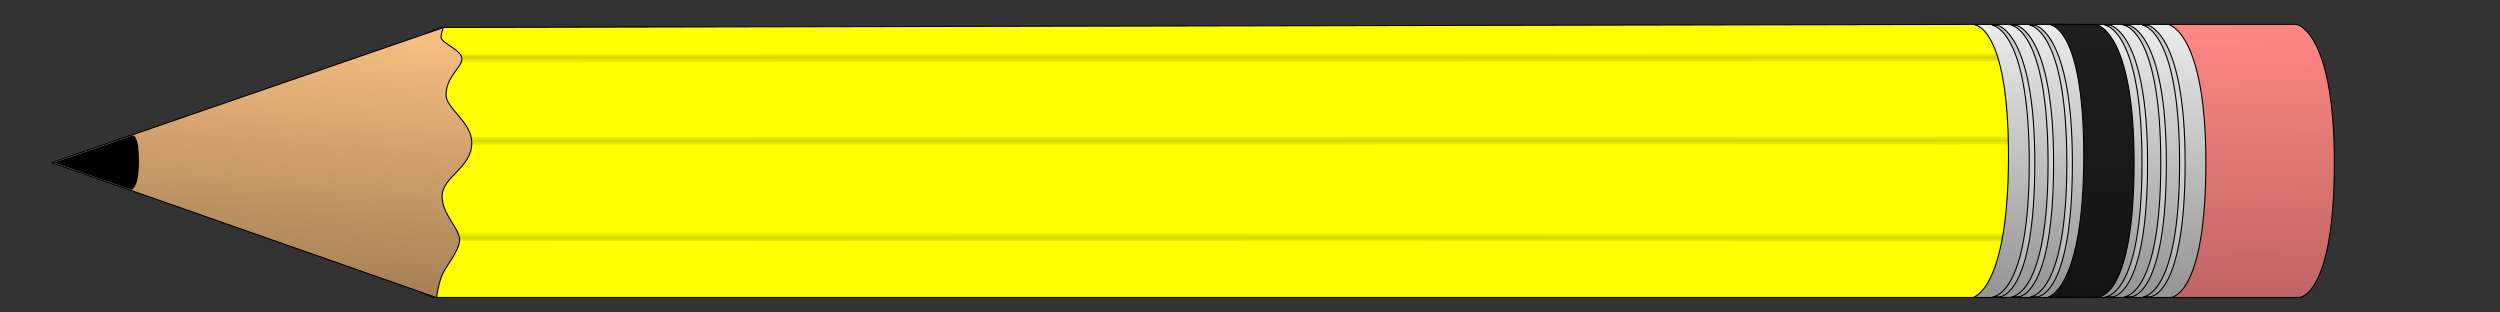
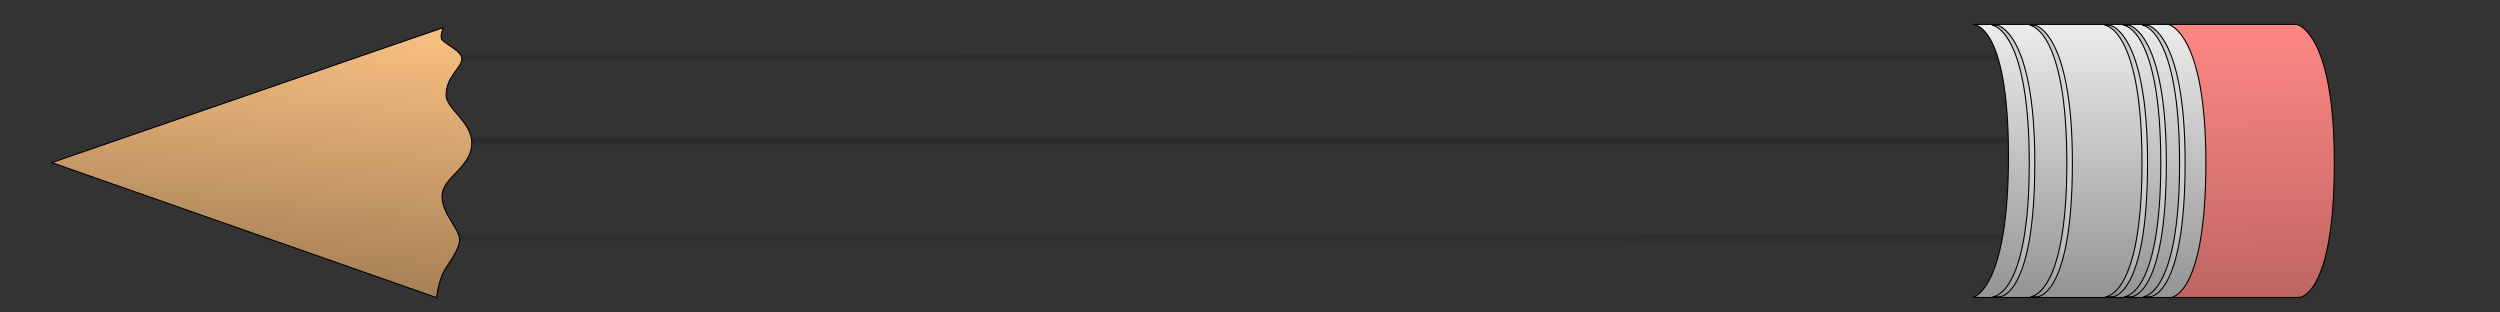
<svg xmlns="http://www.w3.org/2000/svg" xmlns:xlink="http://www.w3.org/1999/xlink" width="768" height="96">
  <rect width="100%" height="100%" fill="#333333" stroke="none" />
  <title>green pencil</title>
  <defs>
    <linearGradient id="linearGradient1662">
      <stop id="stop1663" offset="0" stop-opacity="0" stop-color="#000000" />
      <stop id="stop1666" offset="0.5" stop-opacity="0.157" stop-color="#000000" />
      <stop id="stop1664" offset="1" stop-opacity="0" stop-color="#000000" />
    </linearGradient>
    <linearGradient id="linearGradient1654">
      <stop id="stop1655" offset="0" stop-color="#a27d54" />
      <stop id="stop1656" offset="1" stop-color="#f5bd7f" />
    </linearGradient>
    <linearGradient id="linearGradient1650">
      <stop id="stop1651" offset="0" stop-color="#bf6663" />
      <stop id="stop1652" offset="1" stop-color="#ff8884" />
    </linearGradient>
    <linearGradient id="linearGradient1646">
      <stop id="stop1647" offset="0" stop-color="#969696" />
      <stop id="stop1648" offset="1" stop-color="#ededed" />
    </linearGradient>
    <linearGradient id="linearGradient1649" x1="0.626" x2="0.626" xlink:href="#linearGradient1646" y1="0.976" y2="-0.003" />
    <linearGradient id="linearGradient1653" x1="0.504" x2="0.496" xlink:href="#linearGradient1650" y1="0.989" y2="0.004" />
    <linearGradient id="linearGradient1657" x1="0.368" x2="0.488" xlink:href="#linearGradient1654" y1="0.975" y2="0.004" />
    <linearGradient id="linearGradient1673" x1="0.509" x2="0.509" xlink:href="#linearGradient1662" y1="-11.289" y2="11.29" />
    <linearGradient id="linearGradient1675" x1="0.51" x2="0.51" xlink:href="#linearGradient1662" y1="-5.645" y2="5.645" />
    <linearGradient id="linearGradient1677" x1="0.509" x2="0.509" xlink:href="#linearGradient1662" y1="-4.645" y2="6.644" />
    <linearGradient id="linearGradient1681" x1="0.111" x2="1.074" xlink:href="#linearGradient1646" y1="0.797" y2="0.055" />
    <linearGradient id="linearGradient1683" x1="0.111" x2="1.074" xlink:href="#linearGradient1646" y1="0.797" y2="0.055" />
    <linearGradient id="linearGradient1685" x1="0.111" x2="1.074" xlink:href="#linearGradient1646" y1="0.797" y2="0.055" />
    <linearGradient id="linearGradient1693" x1="0.111" x2="1.074" xlink:href="#linearGradient1646" y1="0.797" y2="0.055" />
    <linearGradient id="linearGradient1697" x1="0.111" x2="1.074" xlink:href="#linearGradient1646" y1="0.797" y2="0.055" />
    <linearGradient id="linearGradient1699" x1="0.111" x2="1.074" xlink:href="#linearGradient1646" y1="0.797" y2="0.055" />
  </defs>
  <g>
    <title>Layer 1</title>
    <g stroke="null" id="svg_102">
-       <path stroke="#000000" d="m135.41,8.429l470.731,-0.933c0,0 11.572,-0.792 11.572,42.482c0,39.546 -10.848,41.41 -10.848,41.41l-473.805,0c0,0 -7.812,-3.392 -6.787,-4.232c1.027,-0.84 2.395,0.87 3.765,-1.975c1.367,-2.845 2.736,-6.982 3.761,-12.995c1.027,-6.013 1.583,-18.514 1.583,-28.858c0,-10.345 -0.421,-13.372 -1.242,-19.015c-0.824,-5.645 -1.921,-9.291 -3.018,-11.643c-1.097,-2.354 -0.748,-0.851 -1.571,-1.321c-0.822,-0.472 5.86,-2.918 5.86,-2.918l0,0z" stroke-linejoin="round" stroke-width="0.25pt" fill-rule="evenodd" fill="#ffff00" id="svg_103" />
      <path stroke="url(#linearGradient1675)" d="m130.679,17.982l483.966,-0.33" stroke-miterlimit="4" stroke-width="2.5" fill-rule="evenodd" fill-opacity="0.75" fill="none" id="svg_104" />
      <path stroke="url(#linearGradient1677)" d="m130.934,72.688l486.65,0.33" stroke-miterlimit="4" stroke-width="2.5" fill-rule="evenodd" fill-opacity="0.75" fill="none" id="svg_105" />
      <path stroke="url(#linearGradient1673)" d="m134.537,43.339l484.988,-0.164" stroke-miterlimit="4" stroke-width="2.5" fill-rule="evenodd" fill-opacity="0.75" fill="none" id="svg_106" />
      <path stroke="null" d="m664.307,7.489l41.231,0.007c0,0 11.572,2.005 11.572,42.482c0,41.41 -10.848,41.41 -10.848,41.41l-41.94,0c0,0 10.946,-2.071 10.946,-43.447c0,-41.376 -10.96,-40.452 -10.96,-40.452z" stroke-width="0.25pt" fill-rule="evenodd" fill="url(#linearGradient1653)" id="svg_107" />
      <path stroke="#000000" d="m605.972,7.489l60.101,0.007c0,0 11.572,2.005 11.572,42.482c0,41.41 -10.848,41.41 -10.848,41.41l-60.741,0c0,0 10.946,-2.072 10.946,-43.447c0,-41.376 -11.03,-40.452 -11.03,-40.452z" stroke-width="0.25pt" fill-rule="evenodd" fill="url(#linearGradient1649)" id="svg_108" />
      <path stroke="#000000" d="m136.194,8.476l-120.304,41.48l118.226,41.479c0,0 0.343,-3.408 1.646,-6.819c1.011,-2.649 5.526,-7.666 5.423,-11.087c-0.099,-3.345 -5.376,-7.818 -5.376,-13.161c0,-6.155 9.124,-8.704 9.124,-16.499c0,-6.4 -7.891,-10.487 -7.891,-14.65c0,-5.742 4.725,-8.324 4.844,-11.065c0.118,-2.682 -6.009,-4.851 -6.34,-6.438c-0.232,-1.122 0.648,-3.24 0.648,-3.24l0,0l0,0z" stroke-linejoin="round" stroke-width="0.25pt" fill-rule="evenodd" fill="url(#linearGradient1657)" id="svg_109" />
-       <path stroke="#000000" d="m40.79,41.804l-23.685,8.16l23.257,8.16c0,0 2.154,-0.408 2.154,-8.547c0,-8.139 -1.726,-7.773 -1.726,-7.773z" stroke-width="0.25pt" fill-rule="evenodd" fill="#000000" id="svg_110" />
      <path stroke="null" d="m658.215,7.738l1.548,0.009c0,0 11.508,1.993 11.508,42.246c0,41.18 -10.788,41.18 -10.788,41.18l-2.185,0c0,0 11.268,0.07 11.268,-41.076c0,-41.147 -11.351,-42.359 -11.351,-42.359l-0,0z" stroke-width="0.25pt" fill-rule="evenodd" fill="url(#linearGradient1681)" id="svg_111" />
      <path stroke="null" d="m652.443,7.738l1.548,0.009c0,0 11.508,1.993 11.508,42.246c0,41.18 -10.789,41.18 -10.789,41.18l-2.184,0c0,0 11.266,0.07 11.266,-41.076c0,-41.147 -11.349,-42.359 -11.349,-42.359z" stroke-width="0.25pt" fill-rule="evenodd" fill="url(#linearGradient1683)" id="svg_112" />
      <path stroke="null" d="m646.67,7.738l1.55,0.009c0,0 11.506,1.993 11.506,42.246c0,41.18 -10.789,41.18 -10.789,41.18l-2.183,0c0,0 11.267,0.07 11.267,-41.076c0,-41.147 -11.351,-42.359 -11.351,-42.359z" stroke-width="0.25pt" fill-rule="evenodd" fill="url(#linearGradient1685)" id="svg_113" />
      <path stroke="null" d="m623.581,7.738l1.548,0.009c0,0 11.508,1.993 11.508,42.246c0,41.18 -10.789,41.18 -10.789,41.18l-2.184,0c0,0 11.268,0.07 11.268,-41.076c0,-41.147 -11.351,-42.359 -11.351,-42.359z" stroke-width="0.25pt" fill-rule="evenodd" fill="url(#linearGradient1693)" id="svg_114" />
-       <path stroke="null" d="m617.81,7.738l1.548,0.009c0,0 11.507,1.993 11.507,42.246c0,41.18 -10.789,41.18 -10.789,41.18l-2.182,0c0,0 11.266,0.07 11.266,-41.076c0,-41.147 -11.349,-42.359 -11.349,-42.359z" stroke-width="0.25pt" fill-rule="evenodd" fill="url(#linearGradient1697)" id="svg_115" />
      <path stroke="null" d="m612.036,7.738l1.548,0.009c0,0 11.507,1.993 11.507,42.246c0,41.18 -10.788,41.18 -10.788,41.18l-2.183,0c0,0 11.267,0.07 11.267,-41.076c0,-41.147 -11.351,-42.359 -11.351,-42.359z" stroke-width="0.25pt" fill-rule="evenodd" fill="url(#linearGradient1699)" id="svg_116" />
-       <path stroke="#000000" d="m629.131,7.465l14.927,0.106c0,0 11.533,1.997 11.533,42.335c0,41.266 -10.812,41.266 -10.812,41.266l-15.64,0.097c0,0 10.985,-2.161 10.985,-43.394c0,-41.234 -10.992,-40.41 -10.992,-40.41z" stroke-width="0.25pt" fill-rule="evenodd" fill-opacity="0.87" fill="#000000" id="svg_117" />
    </g>
  </g>
</svg>